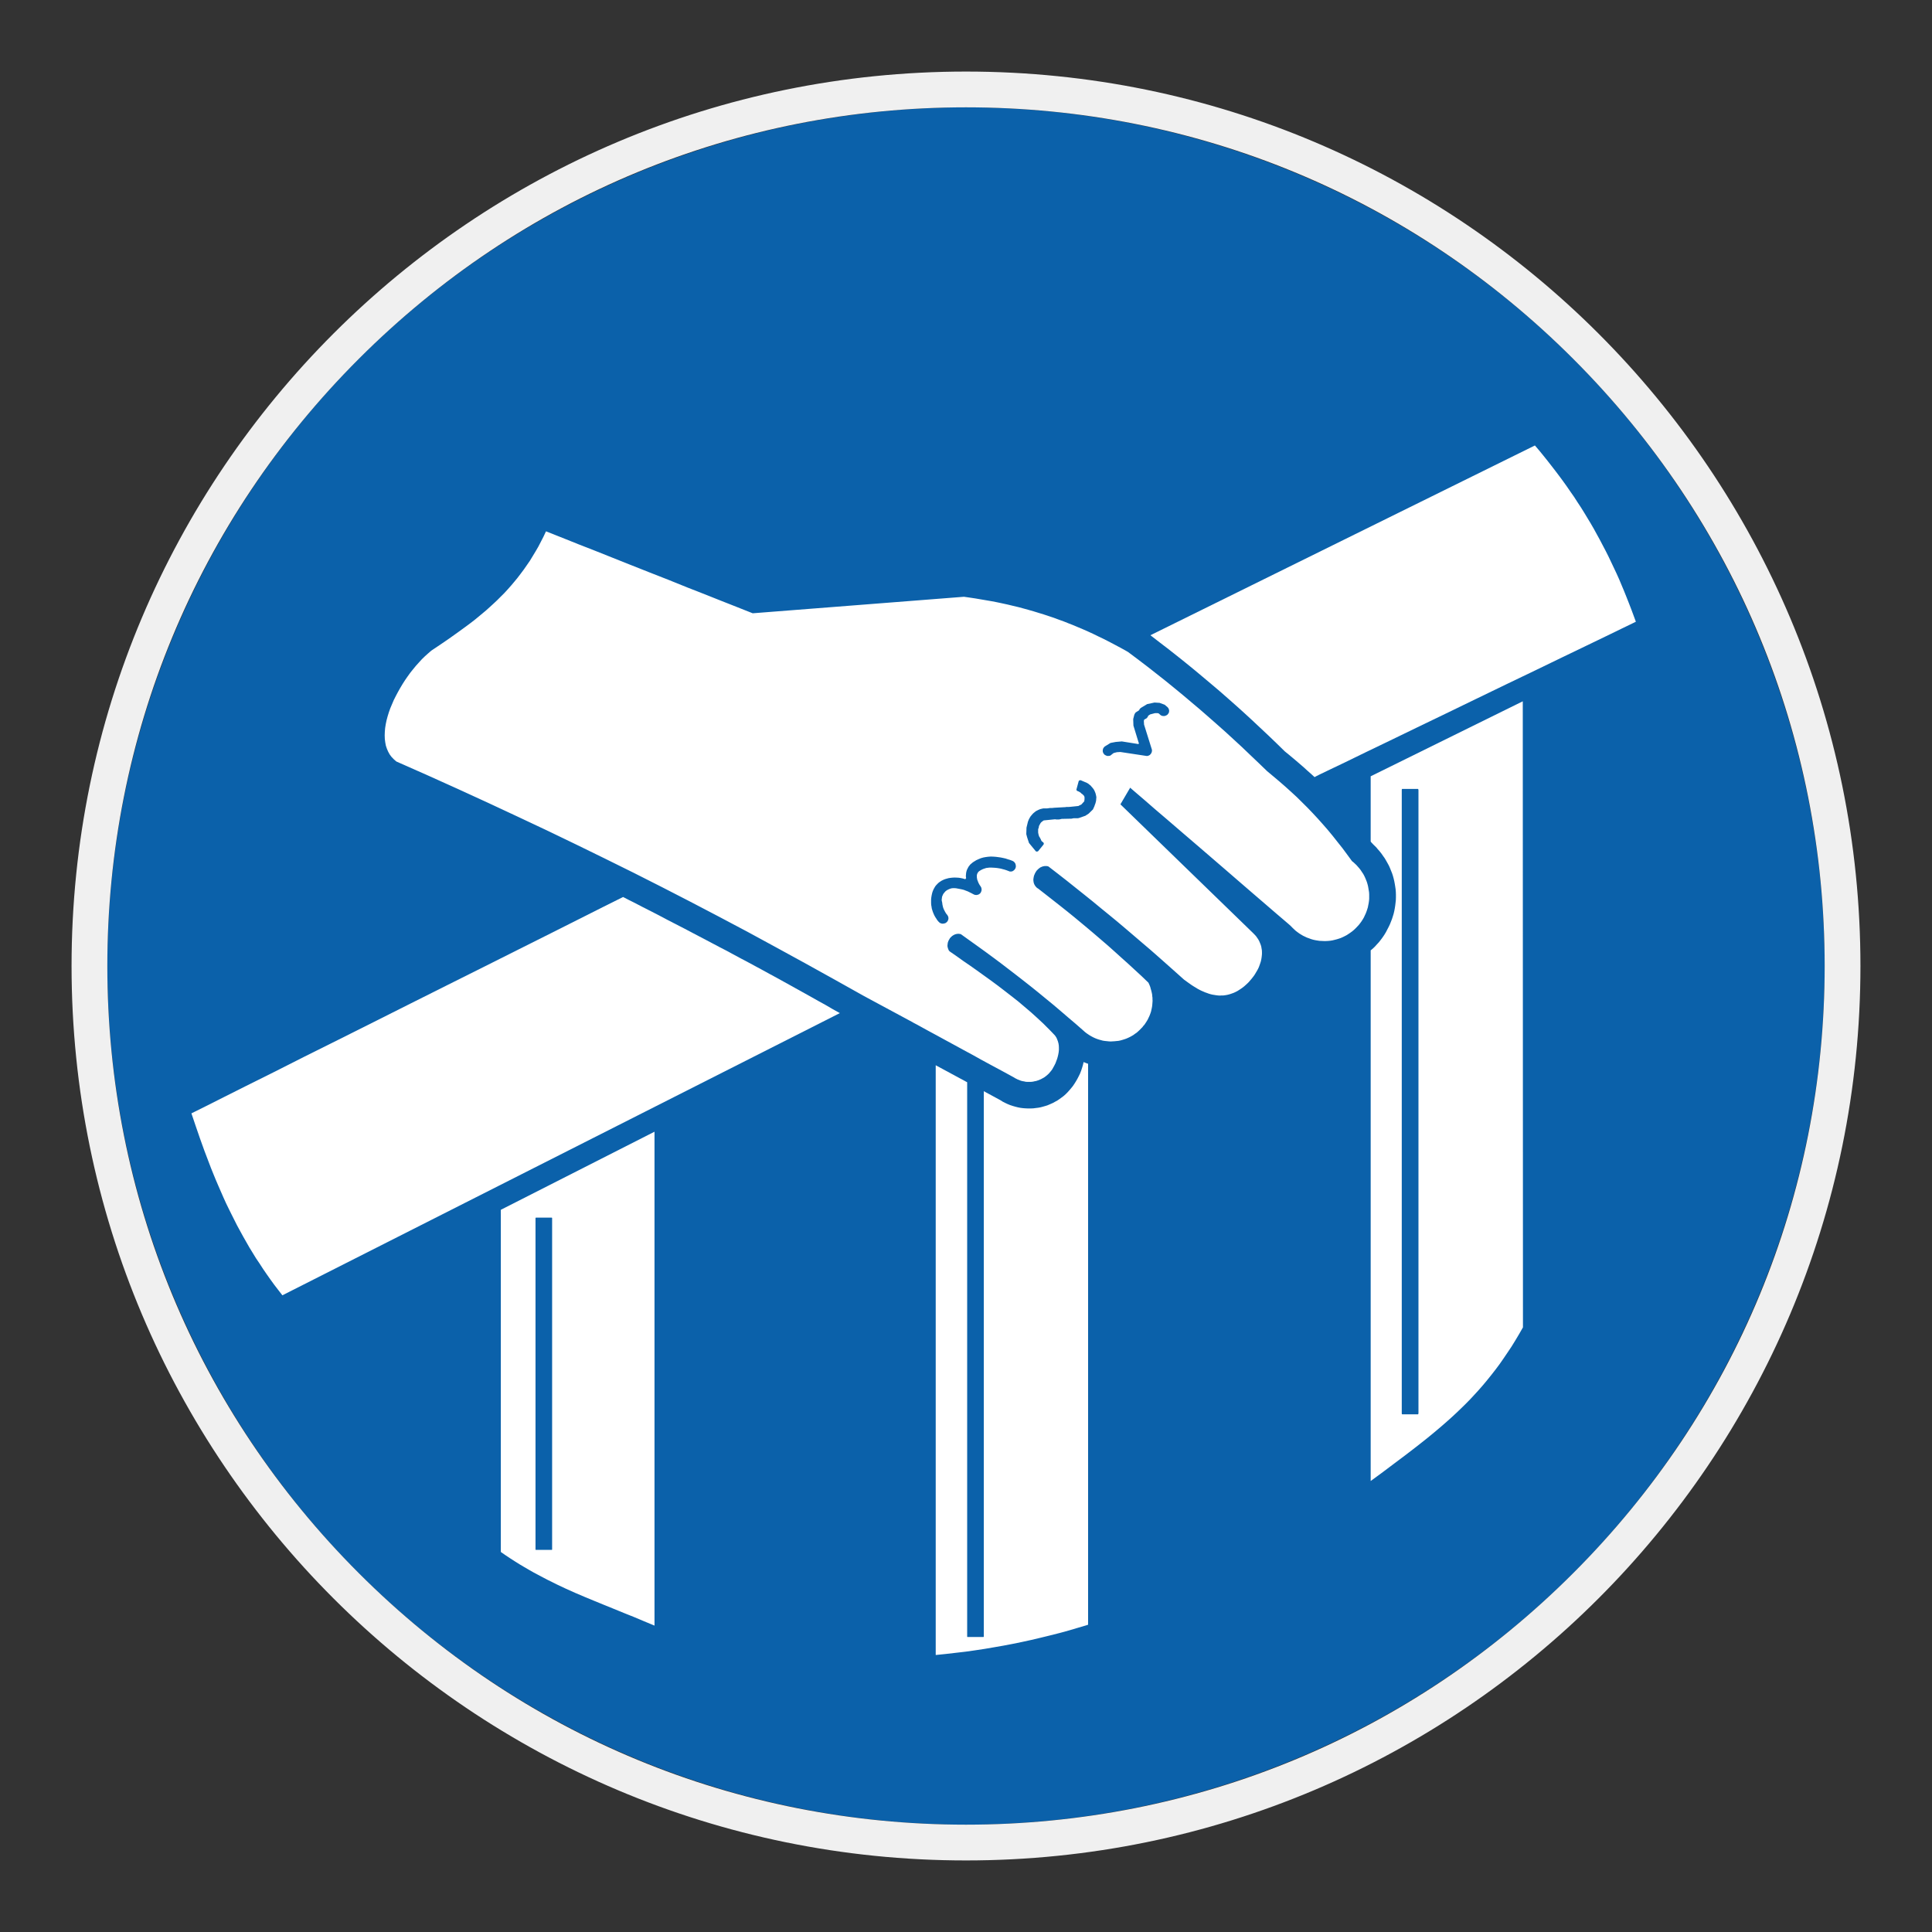
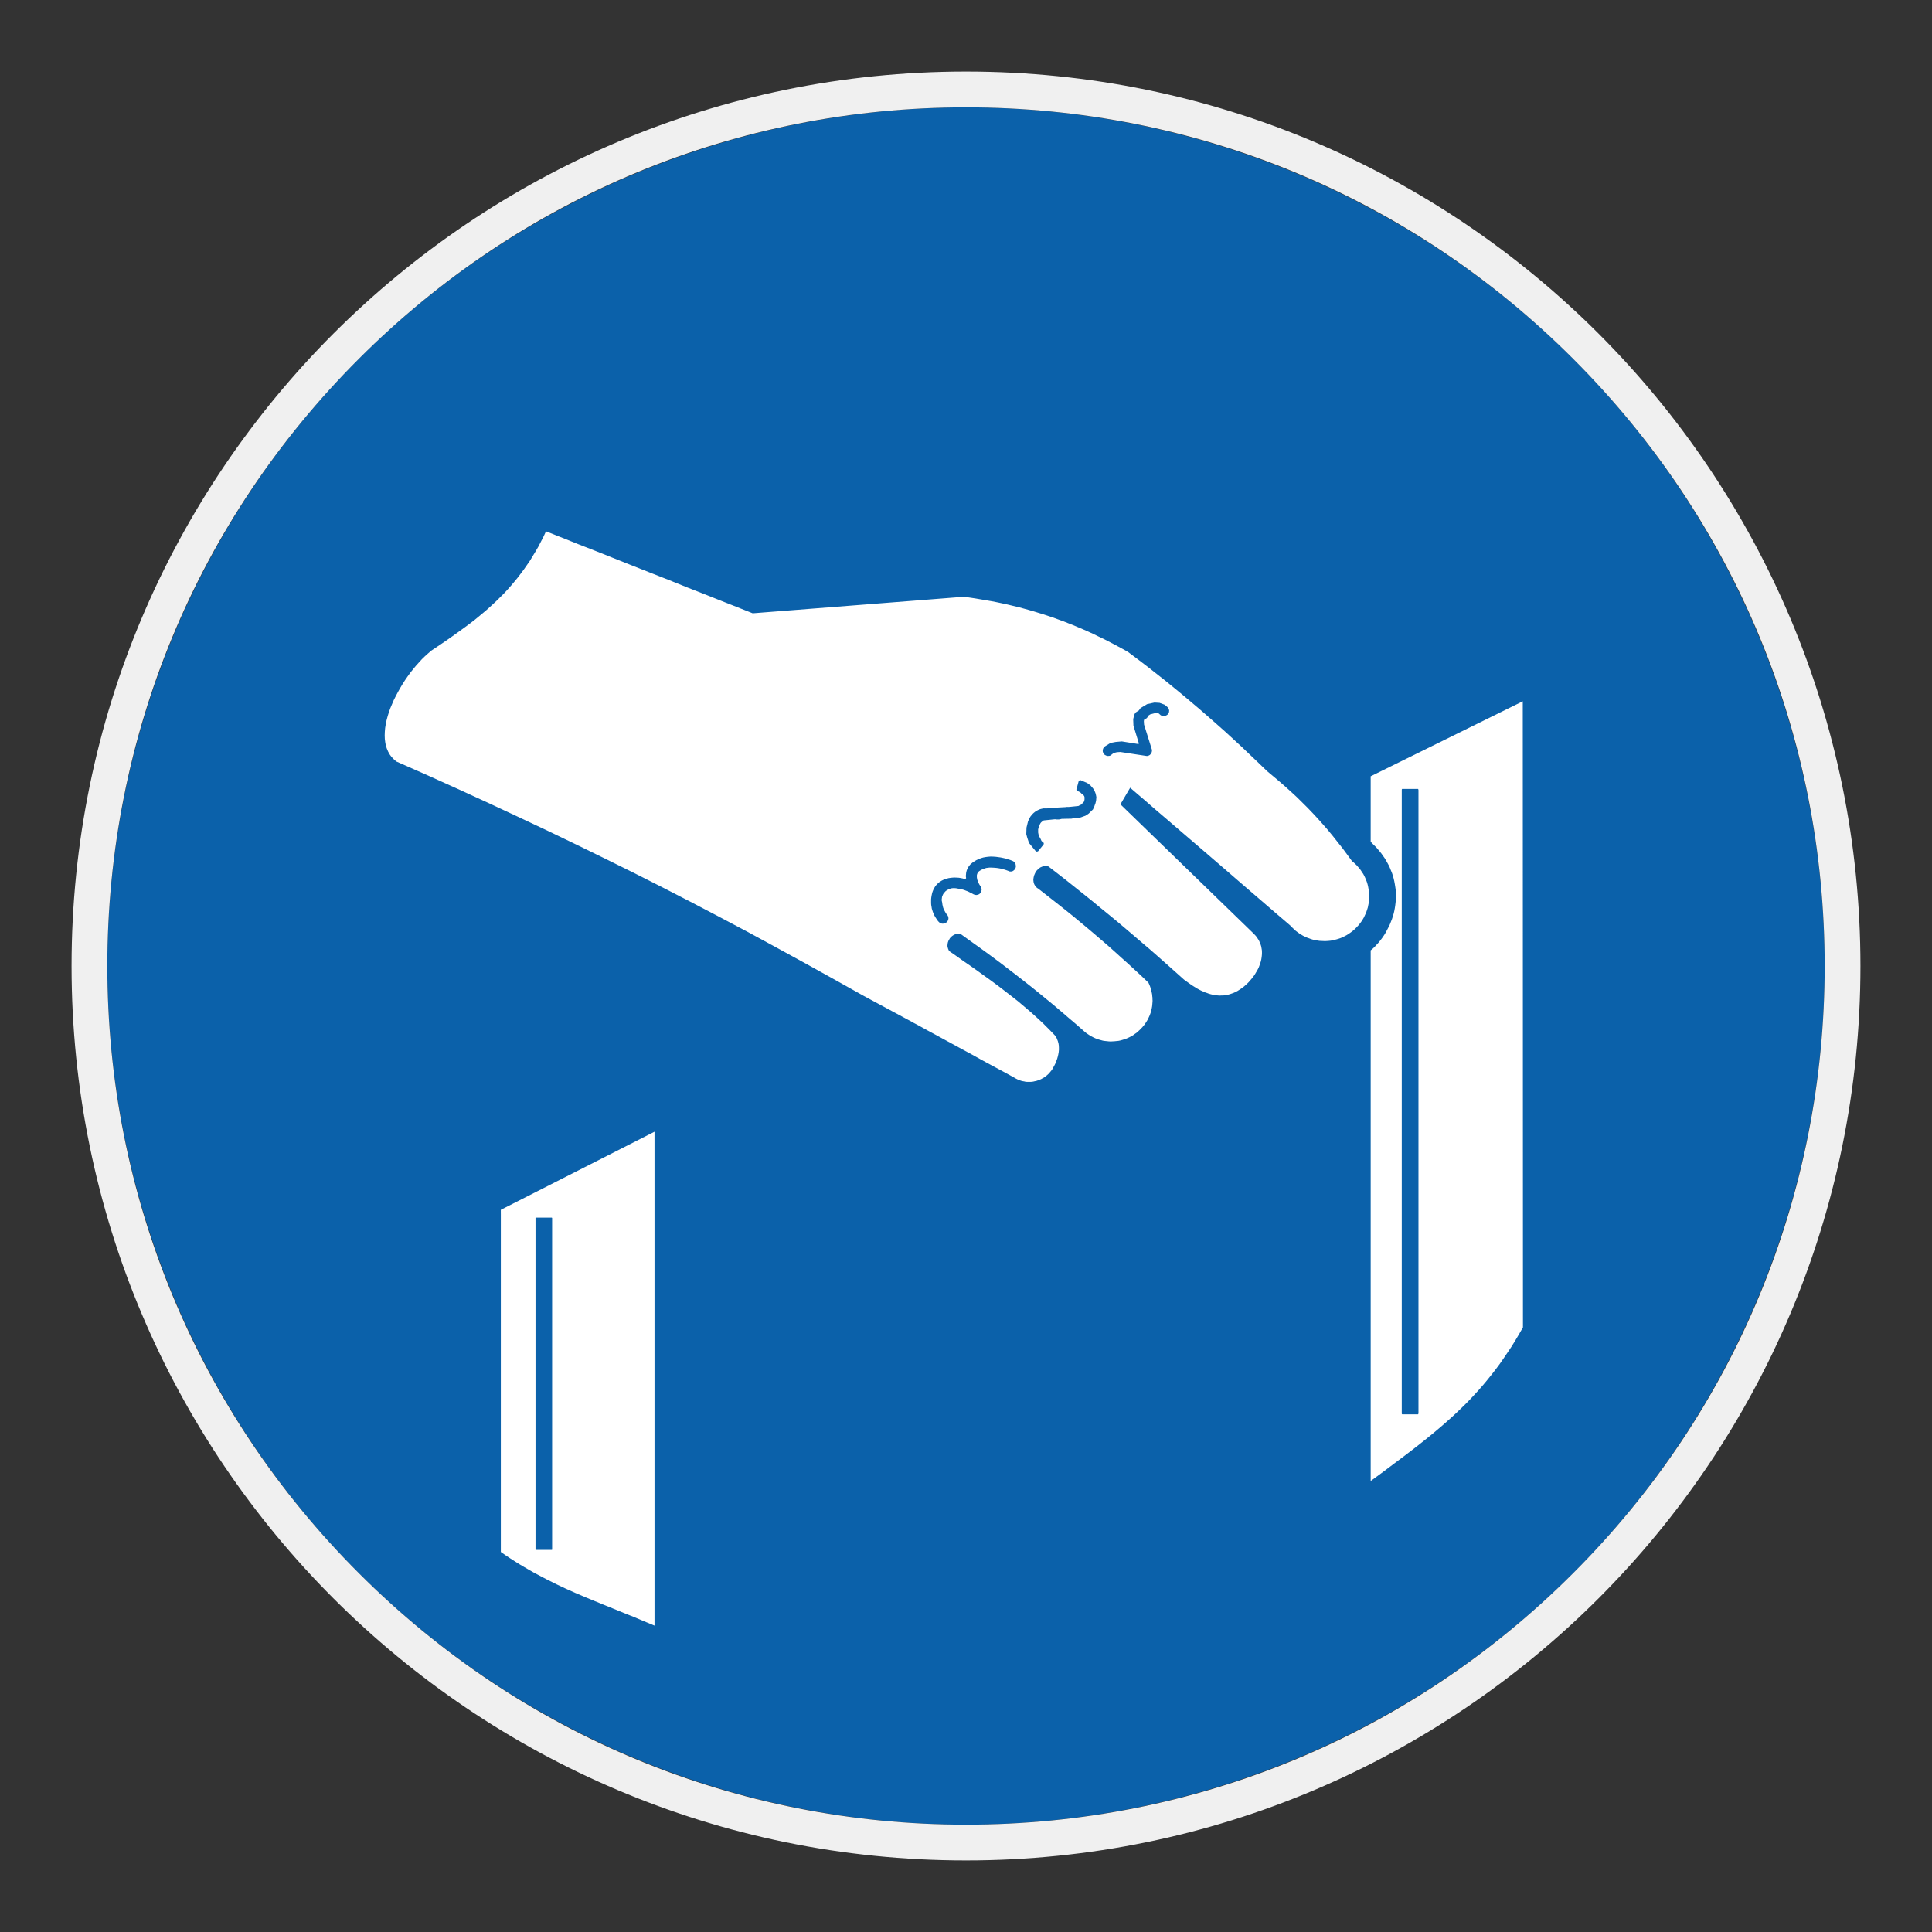
<svg xmlns="http://www.w3.org/2000/svg" viewBox="0 0 306.142 306.142">
  <rect x="0" y="0" width="306.142" height="306.142" fill="#333333" stroke="none" />
  <g id="Calque_2" data-name="Calque 2">
    <circle cx="153.071" cy="153.071" r="136.063" style="fill: #0b61aa;" />
  </g>
  <g id="Calque_4" data-name="Calque 4">
    <g>
      <path d="M79.36,192.313v53.611l.756.523.74.493.744.477.736.463.743.44.74.43.723.413.743.393.74.393.723.38.74.363.723.363,1.463.69,1.483.663,1.5.64,1.497.62,1.53.627,1.546.627,1.566.643,1.61.643,1.63.687,1.676.697v-78.262l-24.354,12.375v.607ZM84.856,245.494v-52.505l.016-.017.033-.013.05-.017h2.47l.043.03.02.033v52.535l-.02.033-.013.016h-2.55l-.033-.016-.016-.033v-.047Z" style="fill: #fff;" />
-       <polygon points="130.791 159.23 129.671 158.613 128.554 157.983 127.435 157.36 126.331 156.747 125.245 156.14 124.141 155.53 123.039 154.92 121.918 154.314 120.802 153.701 119.679 153.094 118.549 152.484 117.375 151.864 116.206 151.237 115.023 150.594 113.972 150.054 112.916 149.494 111.883 148.948 110.843 148.404 109.809 147.861 108.787 147.321 107.764 146.791 106.747 146.268 105.724 145.741 104.72 145.208 103.714 144.685 102.714 144.175 101.711 143.665 100.724 143.152 99.718 142.645 98.731 142.138 95.638 143.681 91.751 145.638 87.192 147.931 82.11 150.477 76.624 153.23 70.901 156.09 65.058 159.017 59.248 161.936 53.603 164.763 48.253 167.429 43.364 169.902 39.034 172.059 35.431 173.868 32.701 175.245 30.938 176.122 30.331 176.421 31.005 178.411 31.678 180.368 32.368 182.291 33.094 184.201 33.454 185.144 33.834 186.08 34.211 187 34.607 187.92 35.001 188.827 35.397 189.73 35.807 190.637 36.238 191.523 36.681 192.417 37.127 193.303 37.574 194.193 38.048 195.06 38.528 195.936 39.018 196.796 39.514 197.666 40.04 198.523 40.564 199.379 41.127 200.212 41.683 201.072 42.26 201.912 42.853 202.752 43.46 203.589 44.107 204.429 44.746 205.252 133.081 160.536 131.925 159.893 130.791 159.23" style="fill: #fff;" />
-       <polygon points="172.067 168.436 171.886 168.369 171.707 168.289 171.594 168.779 171.46 169.226 171.314 169.669 171.147 170.099 170.951 170.505 170.737 170.919 170.504 171.329 170.244 171.742 169.997 172.105 169.73 172.435 169.453 172.762 169.17 173.078 168.874 173.375 168.561 173.655 168.238 173.898 167.901 174.145 167.561 174.375 167.198 174.575 166.837 174.775 166.474 174.935 166.098 175.098 165.701 175.235 165.317 175.345 164.924 175.452 164.531 175.528 164.121 175.578 163.728 175.628 163.315 175.645 162.901 175.645 162.508 175.628 162.097 175.598 161.685 175.545 161.271 175.462 160.878 175.362 160.468 175.245 160.071 175.115 159.675 174.952 159.298 174.775 158.901 174.575 158.541 174.345 155.892 172.909 155.892 259.27 155.892 259.32 155.872 259.37 155.838 259.4 155.792 259.4 153.322 259.4 153.286 259.4 153.272 259.37 153.256 259.32 153.256 259.27 153.256 171.579 153.256 171.529 153.256 171.492 148.272 168.799 148.272 173.668 148.272 179.461 148.272 186.027 148.272 193.173 148.272 200.746 148.272 208.558 148.272 216.427 148.272 224.213 148.272 231.733 148.272 238.798 148.272 245.248 148.272 250.904 148.272 255.617 148.272 259.19 148.272 261.456 148.272 262.249 149.869 262.086 151.449 261.903 152.995 261.723 154.509 261.509 156.022 261.28 157.505 261.026 158.982 260.77 160.468 260.486 161.931 260.186 163.411 259.863 164.878 259.516 166.354 259.156 167.841 258.78 169.354 258.366 170.864 257.92 172.417 257.456 172.417 168.562 172.237 168.506 172.067 168.436" style="fill: #fff;" />
      <path d="M217.196,123.01v10.335l.07.097.083.097.24.253.25.243.25.247.214.263.309.35.283.357.264.38.26.363.233.396.213.377.213.393.181.4.163.41.167.413.133.407.113.413.1.43.081.427.067.41.063.427.037.447.014.427v.43l-.014.427-.046.427-.053.447-.067.427-.081.43-.1.423-.129.427-.133.413-.167.43-.164.41-.196.413-.216.41-.211.413-.25.413-.277.413-.28.377-.293.377-.321.347-.309.343-.343.333-.35.293v84.085l1.929-1.416,1.857-1.397,1.776-1.333,1.733-1.333.837-.66.823-.653.806-.66.79-.66.773-.657.773-.677.757-.677.743-.69.723-.693.723-.707.71-.723.687-.74.697-.76.67-.77.661-.793.662-.823.654-.837.64-.857.63-.906.623-.92.63-.94.607-.983.609-1.023.606-1.057-.029-99.206-24.101,11.882ZM224.768,223.95l-.017.063-.016.054-.017.03-.02.017h-2.48l-.053-.017-.014-.03-.029-.054v-98.897l.029-.05.014-.05h2.553l.017.05.016.05.017.067v98.767Z" style="fill: #fff;" />
-       <polygon points="246.479 74.639 245.856 73.832 245.226 73.025 244.566 72.202 243.91 71.396 243.219 70.589 182.292 100.659 183.736 101.776 185.153 102.862 186.552 103.965 187.915 105.055 189.265 106.155 190.585 107.259 191.898 108.362 193.221 109.482 194.501 110.602 195.798 111.748 197.084 112.905 198.375 114.091 199.654 115.291 200.951 116.508 202.274 117.778 203.587 119.061 204.214 119.571 204.82 120.077 205.43 120.591 206.024 121.101 206.614 121.61 207.173 122.124 207.75 122.63 208.307 123.14 208.426 123.077 208.543 123.01 209.099 122.73 210.713 121.954 213.219 120.757 216.459 119.177 220.295 117.331 224.571 115.258 229.148 113.051 233.871 110.761 238.59 108.478 243.186 106.272 247.466 104.199 251.302 102.352 254.542 100.789 257.041 99.573 258.641 98.799 259.218 98.519 258.855 97.533 258.495 96.563 258.118 95.59 257.735 94.62 257.358 93.68 256.965 92.743 256.572 91.803 256.158 90.883 255.729 89.974 255.302 89.074 254.872 88.167 254.425 87.281 253.965 86.407 253.506 85.531 253.026 84.658 252.552 83.791 252.056 82.934 251.549 82.095 251.042 81.255 250.509 80.398 249.966 79.575 249.426 78.735 248.849 77.912 248.286 77.092 247.696 76.268 247.103 75.462 246.479 74.639" style="fill: #fff;" />
      <path d="M216.886,141.078l-.05-.323-.063-.35-.084-.33-.1-.327-.13-.33-.13-.313-.146-.313-.169-.313-.2-.293-.194-.3-.216-.28-.243-.277-.216-.247-.23-.217-.229-.213-.247-.197-.76-1.037-.756-1.02-.771-.97-.756-.957-.774-.937-.789-.906-.807-.903-.81-.873-.823-.86-.857-.85-.85-.84-.893-.823-.916-.827-.946-.823-.953-.803-.987-.823-1.366-1.317-1.347-1.283-1.33-1.27-1.339-1.233-1.313-1.203-1.333-1.183-1.33-1.17-1.34-1.166-1.35-1.137-1.347-1.137-1.379-1.133-1.4-1.137-1.42-1.12-1.444-1.133-1.499-1.14-1.514-1.133-.79-.447-.79-.427-.773-.41-.79-.413-.773-.393-.797-.38-.77-.377-.793-.367-.77-.34-.79-.333-.776-.33-.787-.307-.79-.317-.773-.277-.806-.3-.79-.263-.793-.263-.806-.247-.803-.247-.806-.23-.82-.227-.81-.217-.837-.197-.826-.2-.841-.183-.85-.18-.843-.163-.873-.15-.86-.147-.884-.15-.873-.13-.906-.13-33.476,2.616-.377-.15-1.037-.41-1.613-.64-2.09-.823-2.487-.99-2.767-1.083-2.946-1.19-3.06-1.2-3.063-1.213-2.943-1.173-2.766-1.103-2.487-.97-2.093-.84-1.61-.64-1.033-.413-.383-.147-.394.84-.413.803-.41.79-.443.76-.447.737-.44.727-.48.693-.48.69-.493.66-.49.643-.509.62-.531.63-.526.593-.539.59-.56.557-.561.563-.593.557-.576.526-.607.547-.61.51-.613.51-.62.51-.644.493-.659.493-1.334.97-1.363.97-1.4.96-1.45.97-.49.427-.496.443-.494.48-.463.507-.477.53-.46.557-.447.56-.426.593-.41.593-.397.623-.376.63-.347.62-.343.647-.313.623-.28.657-.267.63-.227.637-.199.647-.167.623-.13.627-.096.606-.05.593-.02.577.02.56.067.526.097.527.167.497.196.457.247.447.294.393.366.38.393.343,4.953,2.19,4.856,2.19,4.772,2.19,4.69,2.19,4.642,2.186,4.576,2.206,4.54,2.22,4.529,2.24,4.493,2.273,4.51,2.32,4.493,2.35,4.543,2.406,4.543,2.47,4.606,2.52,4.656,2.583,4.726,2.646,7.652,4.119.187.113.506.263.8.44,1.03.567,1.21.653,1.366.747,1.45.787,1.5.82,1.496.807,1.45.81,1.366.74,1.217.653,1.037.56.787.43.516.283.181.097.18.117.197.097.196.1.216.08.197.083.216.07.194.043.216.033.213.054.217.016h.619l.214-.016.196-.033.216-.053.197-.03.197-.067.197-.063.199-.083.197-.083.18-.103.18-.093.187-.113.18-.137.163-.127.168-.147.163-.153.146-.167.137-.163.146-.177.13-.183.177-.317.17-.31.164-.327.13-.35.129-.343.1-.347.084-.36.063-.35.036-.36v-.36l-.016-.346-.05-.327-.097-.35-.12-.31-.059-.147-.087-.17-.096-.143-.101-.147-.446-.467-.44-.456-.48-.477-.46-.463-.973-.903-.986-.893-1.024-.87-1.03-.873-1.072-.84-1.074-.833-1.079-.827-1.09-.806-1.1-.79-1.099-.79-1.094-.773-1.099-.753-1.07-.767-1.073-.74-.08-.093-.084-.117-.046-.13-.047-.113-.037-.137-.033-.11-.016-.137v-.133l.016-.13.017-.133.016-.13.037-.113.047-.133.046-.113.067-.113.07-.117.06-.117.086-.1.094-.093.103-.103.097-.08.099-.067.114-.07.116-.06.116-.05.117-.037.13-.033.129-.013.137-.017.13.017.127.013.15.033,1.303.937,1.297.926,1.253.903,1.25.92,1.22.91,1.197.917,1.203.923,1.186.923,1.17.92,1.186.953,1.167.96,1.186.97,1.167.99,1.186,1.02,1.199,1.017,1.221,1.07.242.217.267.213.264.18.277.183.283.16.277.147.299.137.29.113.3.1.293.08.317.087.31.047.3.03.31.033.317.02.326-.02.293-.016.314-.033.313-.03.317-.067.293-.083.313-.097.294-.1.299-.13.277-.13.283-.153.277-.163.264-.197.267-.18.243-.217.247-.23.233-.243.181-.18.146-.2.167-.177.146-.217.13-.197.136-.217.114-.193.113-.237.1-.213.097-.213.086-.23.077-.213.07-.233.046-.227.053-.23.047-.25.029-.23.017-.23.02-.233.016-.243-.016-.23v-.247l-.037-.25-.013-.227-.046-.247-.054-.233-.063-.247-.07-.23-.06-.243-.087-.233-.097-.23-.116-.247-1.083-1.04-1.09-1.003-1.066-.983-1.073-.96-1.054-.953-1.05-.936-1.069-.92-1.06-.91-1.064-.9-1.072-.893-1.084-.9-1.103-.893-1.12-.89-1.15-.903-1.153-.903-1.183-.923-.17-.1-.113-.113-.111-.117-.103-.146-.081-.133-.067-.147-.05-.15-.033-.147-.02-.167-.016-.163.016-.163.02-.167.033-.147.03-.163.07-.167.063-.147.067-.15.094-.147.087-.15.113-.133.12-.113.111-.113.137-.097.129-.103.147-.063.146-.067.153-.047.164-.037.164-.017h.18l.164.017.179.047,1.453,1.12,1.413,1.103,1.383,1.103,1.366,1.09,1.35,1.083,1.317,1.087,1.317,1.073,1.313,1.08,1.306,1.103,1.297,1.107,1.304,1.116,1.316,1.12,1.313,1.153,1.32,1.17,1.35,1.2,1.363,1.22.627.456.61.43.31.197.299.18.294.183.31.167.299.15.297.127.294.13.299.103.293.11.3.087.277.067.3.047.277.047.299.037.277.017.297-.017h.277l.28-.037.283-.047.277-.063.283-.083.277-.097.28-.103.277-.13.284-.147.263-.167.277-.18.283-.2.25-.197.243-.217.23-.21.234-.23.213-.247.213-.247.197-.25.199-.257.177-.267.166-.283.164-.273.154-.283.129-.277.11-.3.103-.293.097-.3.067-.293.05-.3.036-.293.027-.297v-.293l-.013-.3-.05-.293-.05-.3-.083-.276-.114-.283-.116-.28-.15-.277-.18-.267-.197-.277-.23-.247-.243-.247-21.001-20.378,1.547-2.636.28.25.803.69,1.25,1.07,1.63,1.42,1.927,1.643,2.156,1.856,2.306,1.977,2.37,2.04,2.37,2.043,2.3,1.99,2.139,1.846,1.93,1.66,1.623,1.4,1.269,1.083.81.693.277.25.251.26.263.25.264.247.28.213.297.217.293.18.3.18.31.147.309.147.334.117.31.117.334.1.346.076.324.054.347.053.33.013.347.017h.343l.334-.017.343-.033.326-.05.347-.083.33-.083.33-.1.326-.11.334-.147.31-.153.317-.167.294-.193.296-.2.294-.217.283-.24.26-.25.25-.263.247-.266.213-.273.2-.277.193-.3.183-.313.146-.317.147-.313.12-.31.111-.33.103-.327.063-.333.067-.327.05-.347.033-.343v-.677l-.016-.327-.05-.35ZM160.961,137.395l-.047.167-.036.08-.05.063-.05.083-.046.05-.137.117-.126.08-.087.037-.08.013-.084.016h-.163l-.087-.016-.076-.033-.083-.033-.313-.117-.297-.097-.313-.083-.299-.08-.294-.053-.307-.047-.317-.033-.33-.017-.28-.017h-.26l-.267.033-.263.033-.247.083-.244.08-.249.117-.23.133-.097.063-.07.053-.083.063-.047.063-.05.083-.05.067-.033.08-.033.087-.044.16v.346l.03.183.03.177.07.187.063.163.063.163.169.313.181.263.063.117.05.113.017.117.016.113v.117l-.033.13-.033.117-.05.1-.046.08-.05.067-.07.063-.06.05-.07.053-.083.03-.063.033-.084.017-.08.017-.083.017h-.084l-.08-.017h-.083l-.081-.033-.083-.033-.07-.03-.31-.167-.297-.147-.296-.147-.317-.117-.294-.117-.323-.083-.337-.067-.34-.063-.253-.047-.24-.017h-.25l-.23.027-.233.07-.23.097-.23.117-.21.147-.099.1-.087.1-.08.097-.081.097-.067.103-.05.113-.05.117-.05.113-.03.113-.016.133-.014.117-.02.133v.13l.02.113.03.133.03.13.033.283.054.26.063.247.097.25.116.23.117.223.146.24.177.213.09.147.063.147.029.163v.167l-.046.167-.067.147-.05.08-.05.067-.063.07-.066.04-.147.107-.163.043-.164.033h-.17l-.08-.01-.067-.023-.08-.027-.087-.033-.067-.037-.063-.053-.063-.063-.07-.063-.197-.23-.164-.26-.164-.247-.146-.266-.12-.267-.113-.277-.087-.267-.083-.28-.043-.293-.05-.277-.016-.297v-.593l.033-.297.05-.3.063-.297.067-.247.086-.227.094-.217.12-.213.111-.197.129-.18.17-.18.164-.17.167-.147.193-.13.2-.13.2-.1.21-.1.234-.083.233-.063.24-.067.334-.05.326-.033.31-.013.337.013.307.017.317.05.33.067.307.097h.07l.05-.017.034-.03.026-.067h.02v-.017l.016-.017v-.033l-.037-.197v-.2l.02-.18.016-.197.033-.18.05-.187.063-.177.083-.163.086-.167.094-.167.12-.147.111-.15.15-.127.15-.133.146-.117.184-.113.343-.213.363-.163.36-.15.394-.113.383-.07.396-.05.407-.03.43.017.394.03.376.05.378.053.386.08.36.08.36.12.38.113.377.147.146.08.137.117.097.133.086.147.031.167.029.163-.013.167ZM173.683,126.893l-.099.397-.101.263-.076.23-.107.23-.11.247-.677.66-.522.343-1.04.363-.167.033h-.677l-.323.067-1.546.033-.267.063-.197.033h-.38l-.196-.033h-.034l-1.78.18-.213.15-.18.147-.076.083-.054.083-.229.427-.034.25-.053.13-.043.13v.526l.03.147.03.15.036.114.034.133v.033l.033.033.097.163.1.18.08.167.084.197.037.033.03.033.199.163.047.037.03.047.016.05.017.05-.017.063v.05l-.03.05-.037.05-.816,1.003-.07.037-.047.01-.053.017h-.063l-.05-.017-.05-.01-.046-.037-.03-.033-1.04-1.267-.299-.906-.13-.493.033-1.033.229-.943.084-.213.083-.2.11-.193.103-.183.13-.163.137-.163.13-.147.163-.15.146-.113.16-.133.19-.1.196-.097.181-.083.196-.067.213-.05.21-.047h.61l.463-.067h.31l.367-.037,1.426-.08.32-.016.177-.033h.38l.197-.017h.033l1.283-.133.169-.097.29-.13.48-.526v-.133l.03-.147v-.367l-.063-.193-.213-.227-.087-.07-.097-.067-.063-.047-.083-.1-.133-.083-.13-.08-.229-.103-.054-.013-.046-.03-.03-.037-.016-.05-.037-.047v-.1l.02-.05.326-1.2.014-.05.037-.05.033-.033.037-.013.11-.037h.1l.973.413.164.097.146.097.13.12.153.113.11.133.114.13.116.133.1.133.1.147.076.15.07.163.067.16.053.167.044.183.033.163.033.177-.047.58ZM185.253,112.755l-.03.15-.07.133-.097.127-.05.07-.067.047-.08.053-.067.03-.146.067-.164.03h-.167l-.083-.016-.086-.013-.06-.017-.086-.05-.077-.03-.07-.07-.263-.227-.167-.037h-.393l-.771.2-.317.213-.046.13-.084.13-.053.067-.043.053-.07.047-.063.033-.23.133-.03.017-.037.05-.033.193.033.547,1.237,3.95.016.063v.163l-.016.1-.017.087-.037.08-.03.067-.033.063-.1.13-.117.12-.059.027-.087.053-.067.017-.08.037-.067.013h-.164l-.083-.013-4.047-.613-.56.033-.513.133-.363.28v.033l-.083.027-.063.053-.084.037-.08.017-.167.013h-.146l-.08-.013-.084-.037-.086-.033-.06-.037-.084-.043-.07-.05-.063-.067-.05-.083-.053-.063-.04-.07-.02-.08-.033-.083-.016-.147.016-.15.033-.16.06-.133.103-.137.113-.113.906-.56.827-.16.97-.083,2.549.406.017.02h.03l.013-.02.037-.013.033-.033.037-.047v-.033l-.037-.037-.84-2.747-.037-1.036.173-.677.059-.13.087-.15.05-.063.06-.053.07-.043.084-.053.36-.23.033-.097.046-.087.084-.08.07-.083,1.03-.623,1.169-.25.806.05.807.297.43.363.116.13.081.133.05.15.033.147-.016.163Z" style="fill: #fff;" />
    </g>
  </g>
  <g id="Calque_1_-_copie" data-name="Calque 1 - copie">
    <path d="M153.071,17.008c36.344,0,70.512,14.153,96.211,39.852,25.699,25.699,39.852,59.868,39.852,96.211s-14.153,70.512-39.852,96.211c-25.699,25.699-59.867,39.852-96.211,39.852s-70.512-14.153-96.211-39.852c-25.699-25.699-39.852-59.867-39.852-96.211s14.153-70.512,39.852-96.211c25.699-25.699,59.867-39.852,96.211-39.852M153.071,11.339C74.794,11.339,11.339,74.794,11.339,153.071c0,78.276,63.456,141.732,141.732,141.732,78.277,0,141.732-63.456,141.732-141.732,0-78.277-63.456-141.732-141.732-141.732h0Z" style="fill: #f0f0f0;" />
  </g>
</svg>